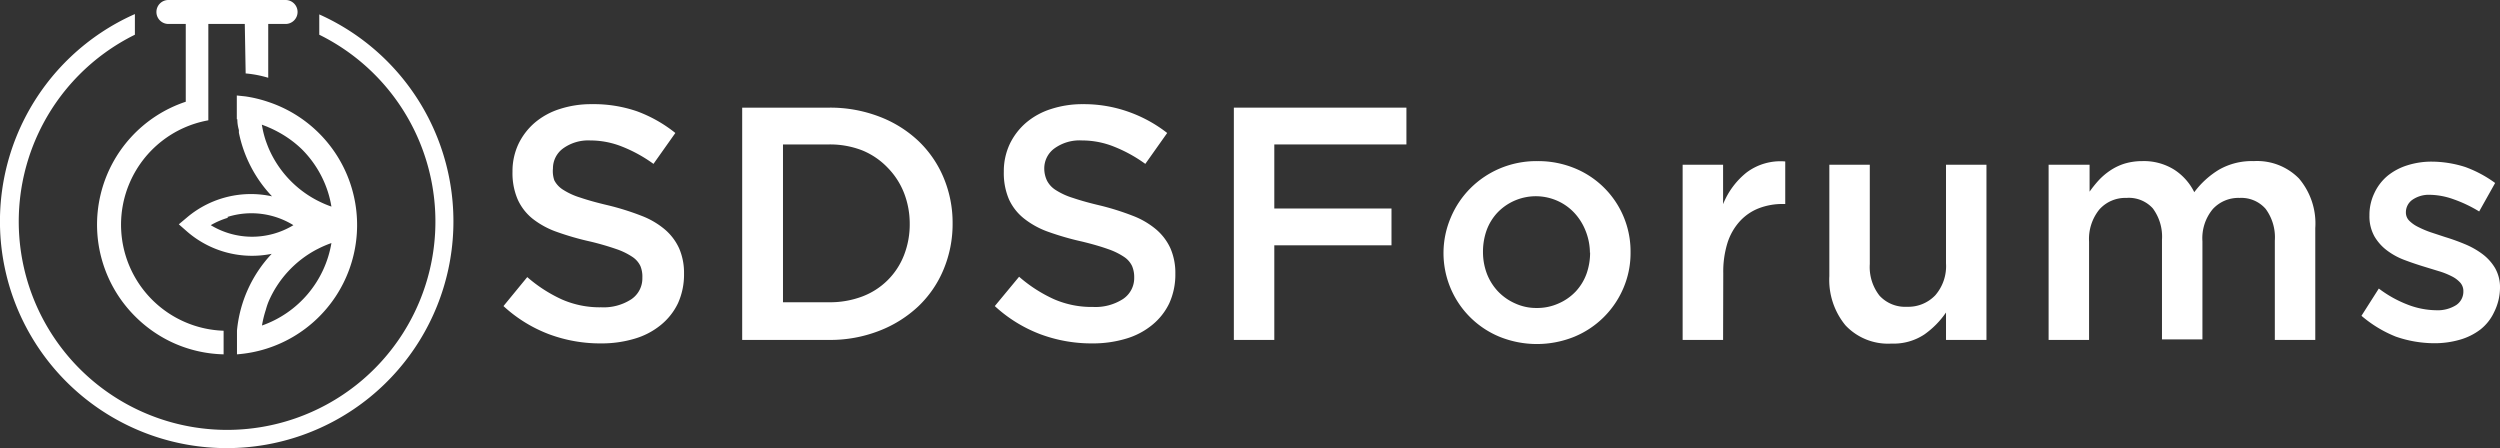
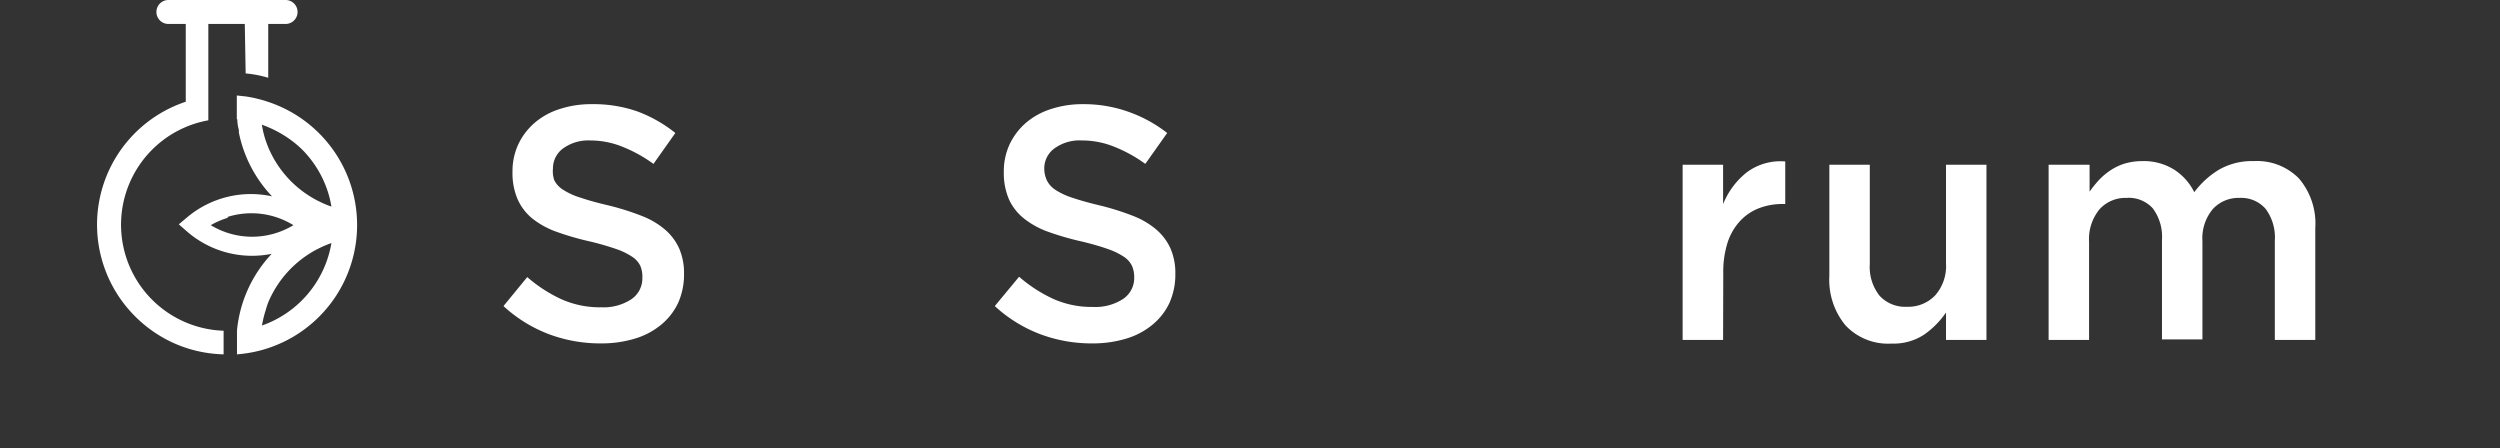
<svg xmlns="http://www.w3.org/2000/svg" viewBox="0 0 144 25.82">
  <rect x="0" y="0" width="144" height="25.82" fill="#333333" stroke="none" />
  <defs>
    <style>.cls-1{fill:#fff;fill-rule:evenodd;}</style>
  </defs>
  <title>WhiteSxSvector</title>
  <g id="Layer_2" data-name="Layer 2">
    <g id="Layer_1-2" data-name="Layer 1">
      <path class="cls-1" d="M16.45,0ZM7.78,18.23Zm1-1Zm5.37-13a6.42,6.42,0,0,1,1.3.25V1.38h1A.69.69,0,0,0,16.45,0H9.7a.69.69,0,0,0,0,1.38h1V5.86A7.46,7.46,0,0,0,7.79,18.23a7.5,7.5,0,0,0,2,1.43h0a7.44,7.44,0,0,0,3.09.75v-.77q0-.3,0-.59A6.11,6.11,0,0,1,12,6.93V1.38h2.1Z" />
-       <path class="cls-1" d="M18.39.83A13.06,13.06,0,1,1,7.77.81V2A12,12,0,1,0,18.39,2Z" />
      <path class="cls-1" d="M13.67,6.87q0,.31.09.62l0,.15a7.47,7.47,0,0,0,1.91,3.67,5.7,5.7,0,0,0-4.87,1.19l-.5.42.49.43a5.71,5.71,0,0,0,4.86,1.27,7.47,7.47,0,0,0-2,4.42q0,.31,0,.63h0v.74A7.47,7.47,0,0,0,15.42,5.86a7.37,7.37,0,0,0-1.3-.31l-.48-.05v.74h0q0,.31,0,.63Zm1.74.44a6,6,0,0,1,.59.28,6.2,6.2,0,0,1,1.38,1A6.11,6.11,0,0,1,18.87,11a6,6,0,0,1,.22.9,6.1,6.1,0,0,1-.75-.32l-.1-.05a6.11,6.11,0,0,1-2.77-3q-.09-.22-.17-.45a6.11,6.11,0,0,1-.16-.59l-.06-.31.34.13ZM13.09,12.5a4.6,4.6,0,0,1,3.81.47,4.59,4.59,0,0,1-4.76,0,4.57,4.57,0,0,1,1-.43Zm2.38,4.87a6.14,6.14,0,0,1,2.77-3l.1-.05a6.09,6.09,0,0,1,.75-.32,6.11,6.11,0,0,1-4,4.75,6.12,6.12,0,0,1,.22-.9Q15.38,17.59,15.47,17.37Z" />
      <path class="cls-1" d="M31.85,9.7a1.42,1.42,0,0,1,.57-1.14A2.47,2.47,0,0,1,34,8.09a4.93,4.93,0,0,1,1.82.35,8.19,8.19,0,0,1,1.82,1l1.26-1.78a7.87,7.87,0,0,0-2.21-1.25A7.67,7.67,0,0,0,34.07,6a5.79,5.79,0,0,0-1.83.28,4.15,4.15,0,0,0-1.44.79,3.76,3.76,0,0,0-.94,1.23,3.69,3.69,0,0,0-.34,1.6,3.81,3.81,0,0,0,.3,1.59,3,3,0,0,0,.86,1.11,4.85,4.85,0,0,0,1.4.76,16.15,16.15,0,0,0,1.91.55,15.83,15.83,0,0,1,1.52.44,3.94,3.94,0,0,1,.92.45,1.3,1.3,0,0,1,.46.53A1.62,1.62,0,0,1,37,16a1.45,1.45,0,0,1-.64,1.24,2.92,2.92,0,0,1-1.73.46,5.42,5.42,0,0,1-2.26-.45,8.22,8.22,0,0,1-2-1.29L29,17.63a8.09,8.09,0,0,0,2.62,1.62,8.44,8.44,0,0,0,3,.53,6.6,6.6,0,0,0,1.93-.27,4.28,4.28,0,0,0,1.5-.78,3.63,3.63,0,0,0,1-1.26,4,4,0,0,0,.35-1.7,3.56,3.56,0,0,0-.28-1.46,3.14,3.14,0,0,0-.82-1.09,4.66,4.66,0,0,0-1.35-.79A15.09,15.09,0,0,0,35,11.82c-.64-.15-1.17-.3-1.58-.44a4,4,0,0,1-1-.46,1.4,1.4,0,0,1-.49-.53A1.62,1.62,0,0,1,31.85,9.7Z" />
-       <path class="cls-1" d="M54.87,12.87a6.71,6.71,0,0,0-.52-2.64,6.23,6.23,0,0,0-1.46-2.12,6.79,6.79,0,0,0-2.26-1.4,7.91,7.91,0,0,0-2.88-.51h-5V19.58h5a7.78,7.78,0,0,0,2.88-.52,6.93,6.93,0,0,0,2.26-1.41,6.21,6.21,0,0,0,1.46-2.13,6.78,6.78,0,0,0,.52-2.65Zm-2.47,0a4.87,4.87,0,0,1-.33,1.83,4.14,4.14,0,0,1-2.41,2.38,5.26,5.26,0,0,1-1.92.33H45.1V8.32h2.64a5.13,5.13,0,0,1,1.92.34,4.25,4.25,0,0,1,1.47,1,4.34,4.34,0,0,1,.94,1.45A4.87,4.87,0,0,1,52.4,12.91Z" />
      <path class="cls-1" d="M60.15,9.7a1.42,1.42,0,0,1,.57-1.14,2.47,2.47,0,0,1,1.61-.47,4.93,4.93,0,0,1,1.82.35,8.2,8.2,0,0,1,1.82,1l1.26-1.78A7.87,7.87,0,0,0,65,6.44,7.67,7.67,0,0,0,62.37,6a5.8,5.8,0,0,0-1.83.28,4.15,4.15,0,0,0-1.44.79,3.76,3.76,0,0,0-.94,1.23,3.69,3.69,0,0,0-.34,1.6,3.81,3.81,0,0,0,.3,1.59A3,3,0,0,0,59,12.6a4.86,4.86,0,0,0,1.4.76,16.14,16.14,0,0,0,1.91.55c.62.15,1.13.3,1.52.44a3.94,3.94,0,0,1,.92.45,1.3,1.3,0,0,1,.46.53,1.62,1.62,0,0,1,.12.65,1.45,1.45,0,0,1-.64,1.24,2.92,2.92,0,0,1-1.73.46,5.42,5.42,0,0,1-2.26-.45,8.23,8.23,0,0,1-2-1.29L57.3,17.63a8.09,8.09,0,0,0,2.62,1.62,8.44,8.44,0,0,0,3,.53,6.6,6.6,0,0,0,1.93-.27,4.28,4.28,0,0,0,1.5-.78,3.62,3.62,0,0,0,1-1.26,4,4,0,0,0,.35-1.7,3.56,3.56,0,0,0-.28-1.46,3.14,3.14,0,0,0-.82-1.09,4.67,4.67,0,0,0-1.35-.79,15.07,15.07,0,0,0-1.87-.59c-.64-.15-1.17-.3-1.58-.44a4,4,0,0,1-1-.46,1.4,1.4,0,0,1-.49-.53A1.62,1.62,0,0,1,60.15,9.7Z" />
-       <polygon class="cls-1" points="81.01 6.2 71.07 6.2 71.07 19.58 73.4 19.58 73.4 14.13 80.15 14.13 80.15 12.01 73.4 12.01 73.4 8.32 81.01 8.32 81.01 6.2" />
-       <path class="cls-1" d="M93.92,14.53A5.17,5.17,0,0,0,90.7,9.69a5.53,5.53,0,0,0-2.15-.41,5.42,5.42,0,0,0-2.15.42,5.35,5.35,0,0,0-1.7,1.14,5.28,5.28,0,0,0-1.13,1.68,5.21,5.21,0,0,0,2.81,6.88,5.74,5.74,0,0,0,4.29,0,5.24,5.24,0,0,0,2.84-2.81,5.12,5.12,0,0,0,.41-2Zm-2.33,0a3.66,3.66,0,0,1-.21,1.25,3,3,0,0,1-.61,1,3,3,0,0,1-1,.7,3,3,0,0,1-1.26.26,2.91,2.91,0,0,1-1.23-.26,3.08,3.08,0,0,1-1-.7,3.14,3.14,0,0,1-.63-1,3.54,3.54,0,0,1-.23-1.27,3.67,3.67,0,0,1,.21-1.25,3,3,0,0,1,.61-1,3.06,3.06,0,0,1,3.45-.7,3,3,0,0,1,1,.71,3.27,3.27,0,0,1,.63,1A3.47,3.47,0,0,1,91.58,14.57Z" />
      <path class="cls-1" d="M99.26,15.74A5.59,5.59,0,0,1,99.5,14a3.36,3.36,0,0,1,.71-1.25A2.91,2.91,0,0,1,101.3,12a3.77,3.77,0,0,1,1.4-.25h.13V9.3a3.25,3.25,0,0,0-2.22.63,4.45,4.45,0,0,0-1.36,1.83V9.49H96.92V19.58h2.33Z" />
      <path class="cls-1" d="M112.09,15.17a2.56,2.56,0,0,1-.62,1.84,2.15,2.15,0,0,1-1.63.66,2,2,0,0,1-1.58-.64,2.67,2.67,0,0,1-.56-1.82V9.49h-2.33v6.42a4.11,4.11,0,0,0,.93,2.83,3.36,3.36,0,0,0,2.65,1.05,3.2,3.2,0,0,0,1.9-.53A5,5,0,0,0,112.09,18v1.58h2.33V9.49h-2.33Z" />
-       <path class="cls-1" d="M126.39,11.07a3.26,3.26,0,0,0-1.16-1.3,3.3,3.3,0,0,0-1.84-.49,3.54,3.54,0,0,0-1,.14,3.19,3.19,0,0,0-.84.4,3.77,3.77,0,0,0-.66.56,6.62,6.62,0,0,0-.53.66V9.49H118V19.58h2.33V13.92a2.7,2.7,0,0,1,.59-1.85,2,2,0,0,1,1.56-.67A1.86,1.86,0,0,1,124,12a2.73,2.73,0,0,1,.53,1.81v5.74h2.33V13.9a2.62,2.62,0,0,1,.6-1.86A2,2,0,0,1,129,11.4a1.86,1.86,0,0,1,1.5.63,2.76,2.76,0,0,1,.53,1.83v5.72h2.33V13.14a4,4,0,0,0-.94-2.86,3.38,3.38,0,0,0-2.6-1,3.81,3.81,0,0,0-2,.49A5,5,0,0,0,126.39,11.07Z" />
-       <path class="cls-1" d="M144,16.6v0a2.23,2.23,0,0,0-.29-1.17,2.8,2.8,0,0,0-.74-.81,4.65,4.65,0,0,0-1-.56q-.55-.23-1.11-.4l-.85-.28a5.67,5.67,0,0,1-.73-.31,1.88,1.88,0,0,1-.51-.36.66.66,0,0,1-.19-.47v0a.88.88,0,0,1,.37-.73,1.67,1.67,0,0,1,1-.29,4.23,4.23,0,0,1,1.38.26,7.71,7.71,0,0,1,1.47.7l.92-1.64A6.91,6.91,0,0,0,142,9.62a6.42,6.42,0,0,0-1.93-.31,4.59,4.59,0,0,0-1.4.21,3.41,3.41,0,0,0-1.15.61,2.86,2.86,0,0,0-.76,1,2.9,2.9,0,0,0-.28,1.28v0a2.36,2.36,0,0,0,.29,1.21,2.75,2.75,0,0,0,.74.82,4,4,0,0,0,1,.54q.56.21,1.12.38l.85.26a4.33,4.33,0,0,1,.73.29,1.63,1.63,0,0,1,.5.37.73.73,0,0,1,.18.5v0a.93.93,0,0,1-.41.79,2,2,0,0,1-1.16.3,4.7,4.7,0,0,1-1.63-.32,6.72,6.72,0,0,1-1.67-.93l-1,1.57A7.07,7.07,0,0,0,138,19.39a6.8,6.8,0,0,0,2.21.38,5.23,5.23,0,0,0,1.47-.2,3.56,3.56,0,0,0,1.19-.59,2.73,2.73,0,0,0,.79-1A3.17,3.17,0,0,0,144,16.6Z" />
+       <path class="cls-1" d="M126.39,11.07a3.26,3.26,0,0,0-1.16-1.3,3.3,3.3,0,0,0-1.84-.49,3.54,3.54,0,0,0-1,.14,3.19,3.19,0,0,0-.84.4,3.77,3.77,0,0,0-.66.56,6.62,6.62,0,0,0-.53.66V9.49H118V19.58h2.33V13.92a2.7,2.7,0,0,1,.59-1.85,2,2,0,0,1,1.56-.67A1.86,1.86,0,0,1,124,12a2.73,2.73,0,0,1,.53,1.81v5.74h2.33V13.9a2.62,2.62,0,0,1,.6-1.86A2,2,0,0,1,129,11.4a1.86,1.86,0,0,1,1.5.63,2.76,2.76,0,0,1,.53,1.83v5.72h2.33V13.14a4,4,0,0,0-.94-2.86,3.38,3.38,0,0,0-2.6-1,3.81,3.81,0,0,0-2,.49A5,5,0,0,0,126.39,11.07" />
    </g>
  </g>
</svg>